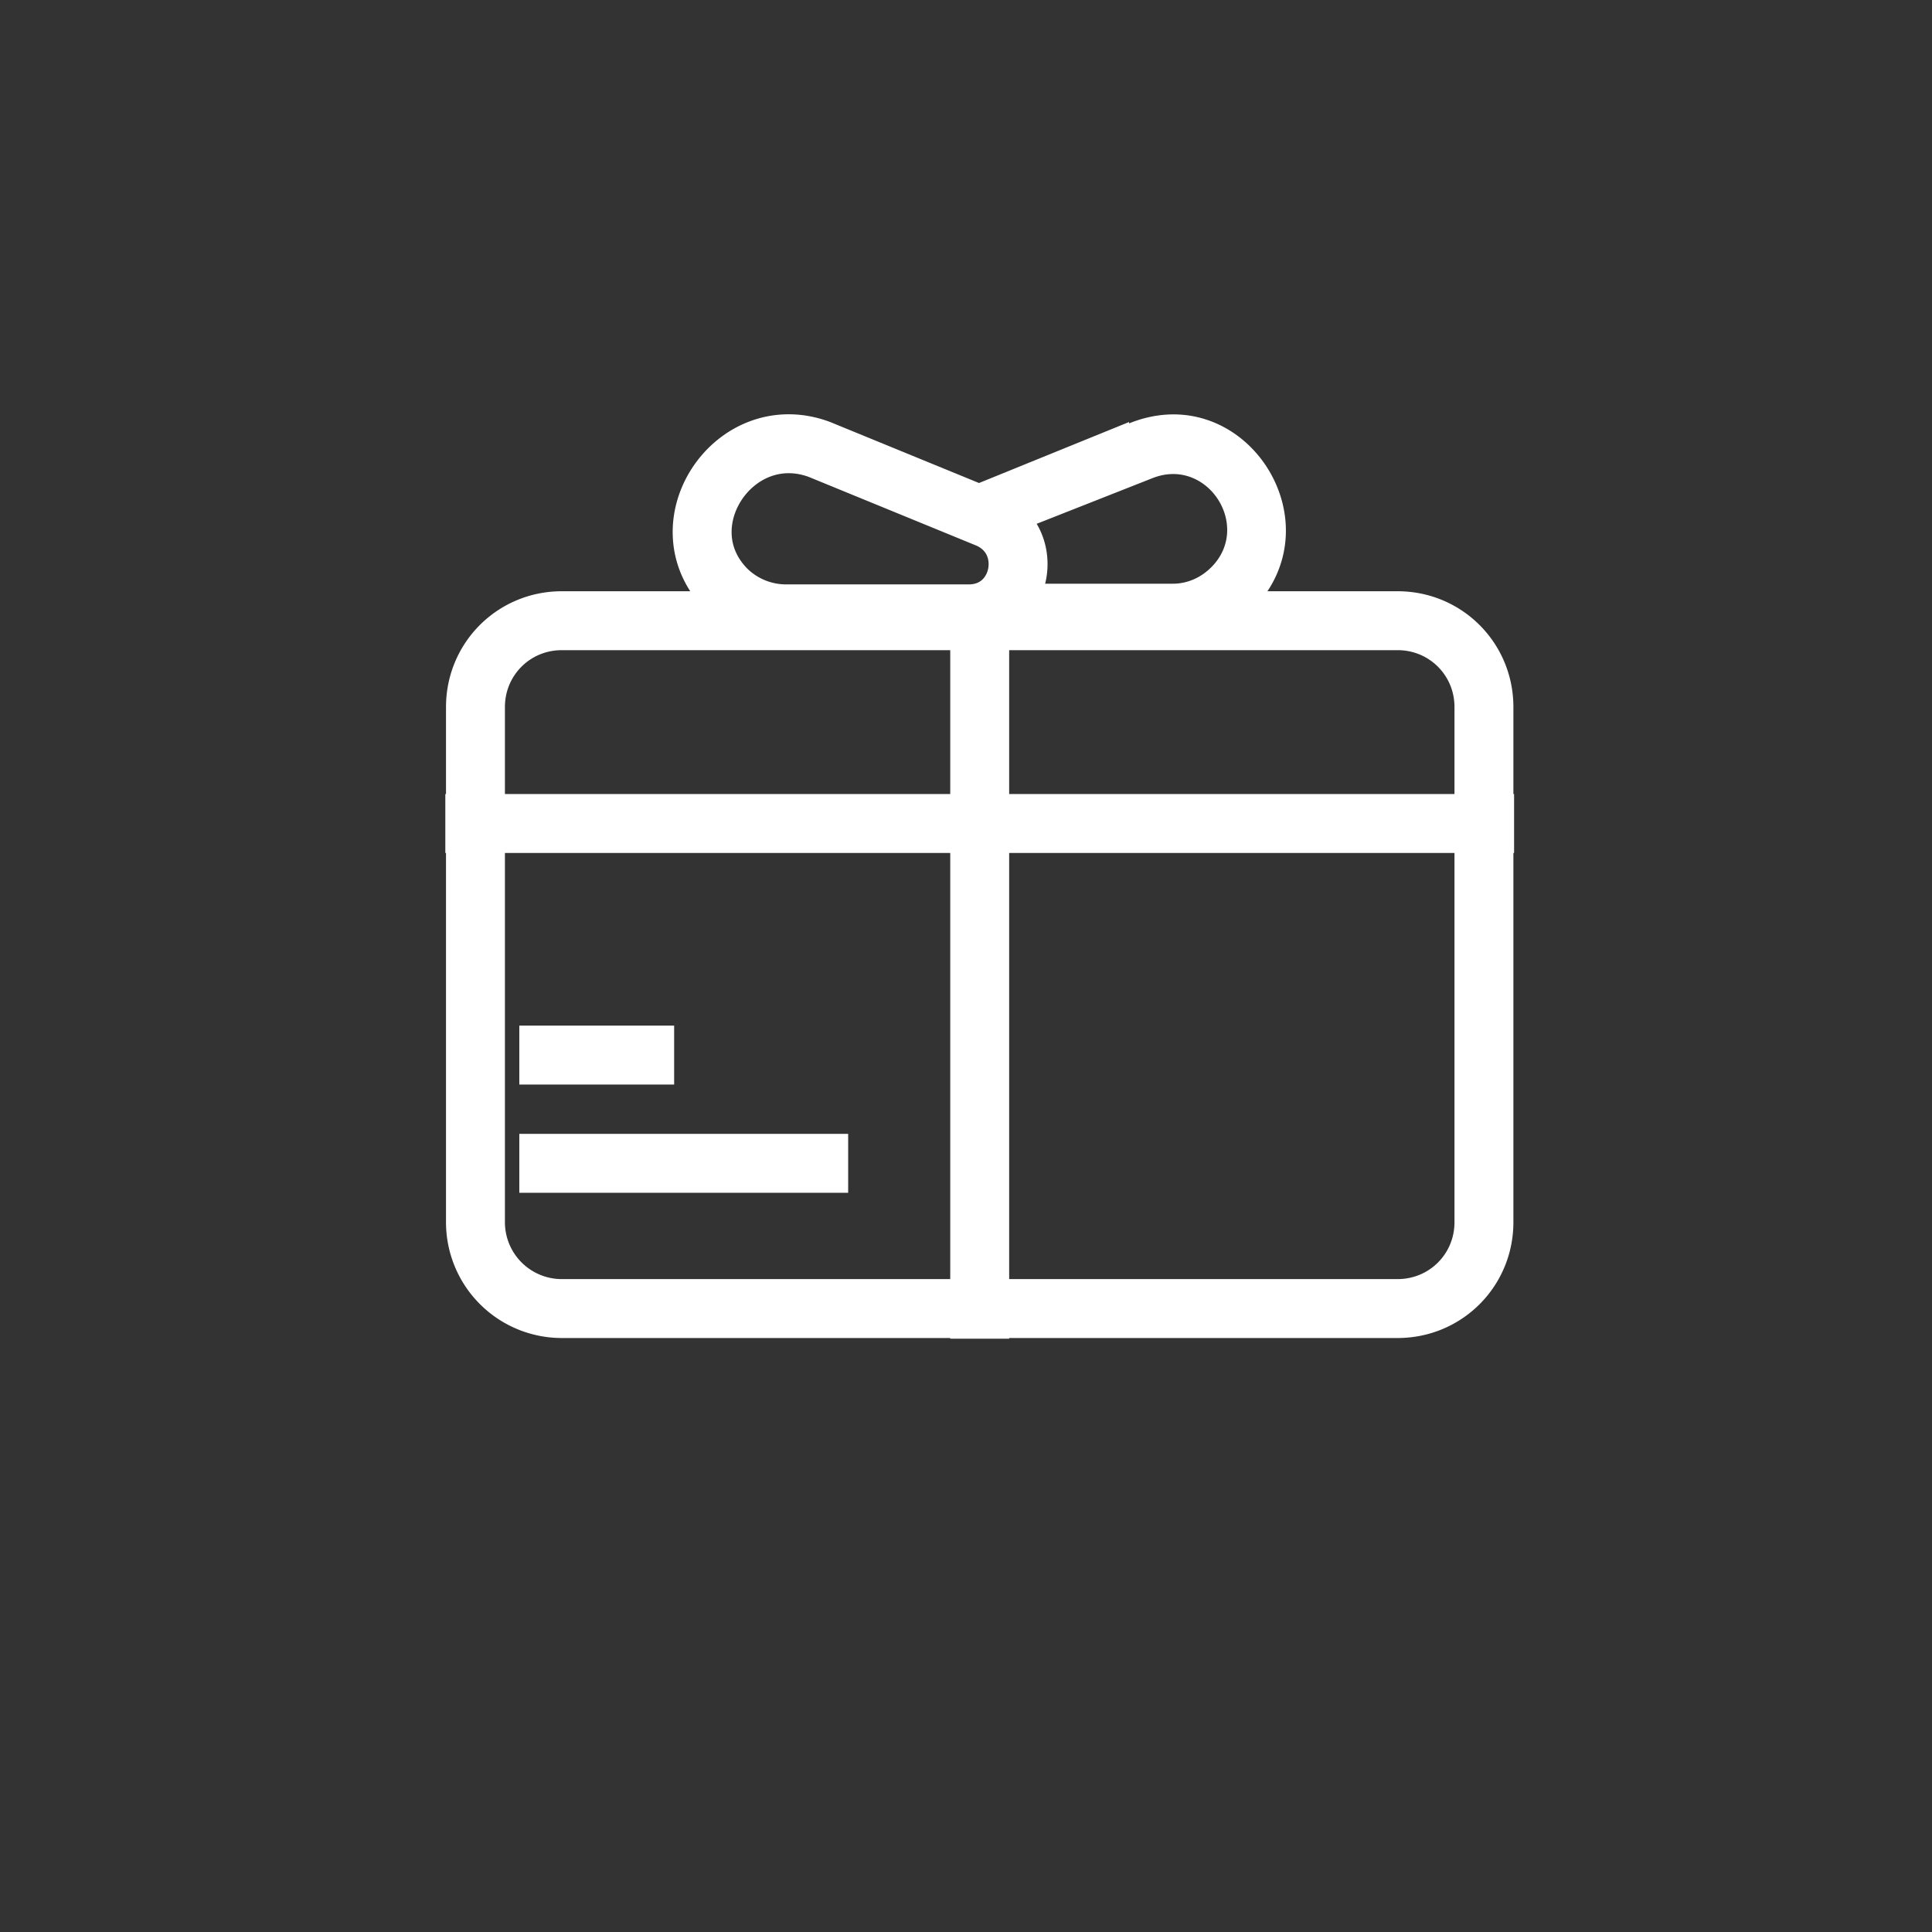
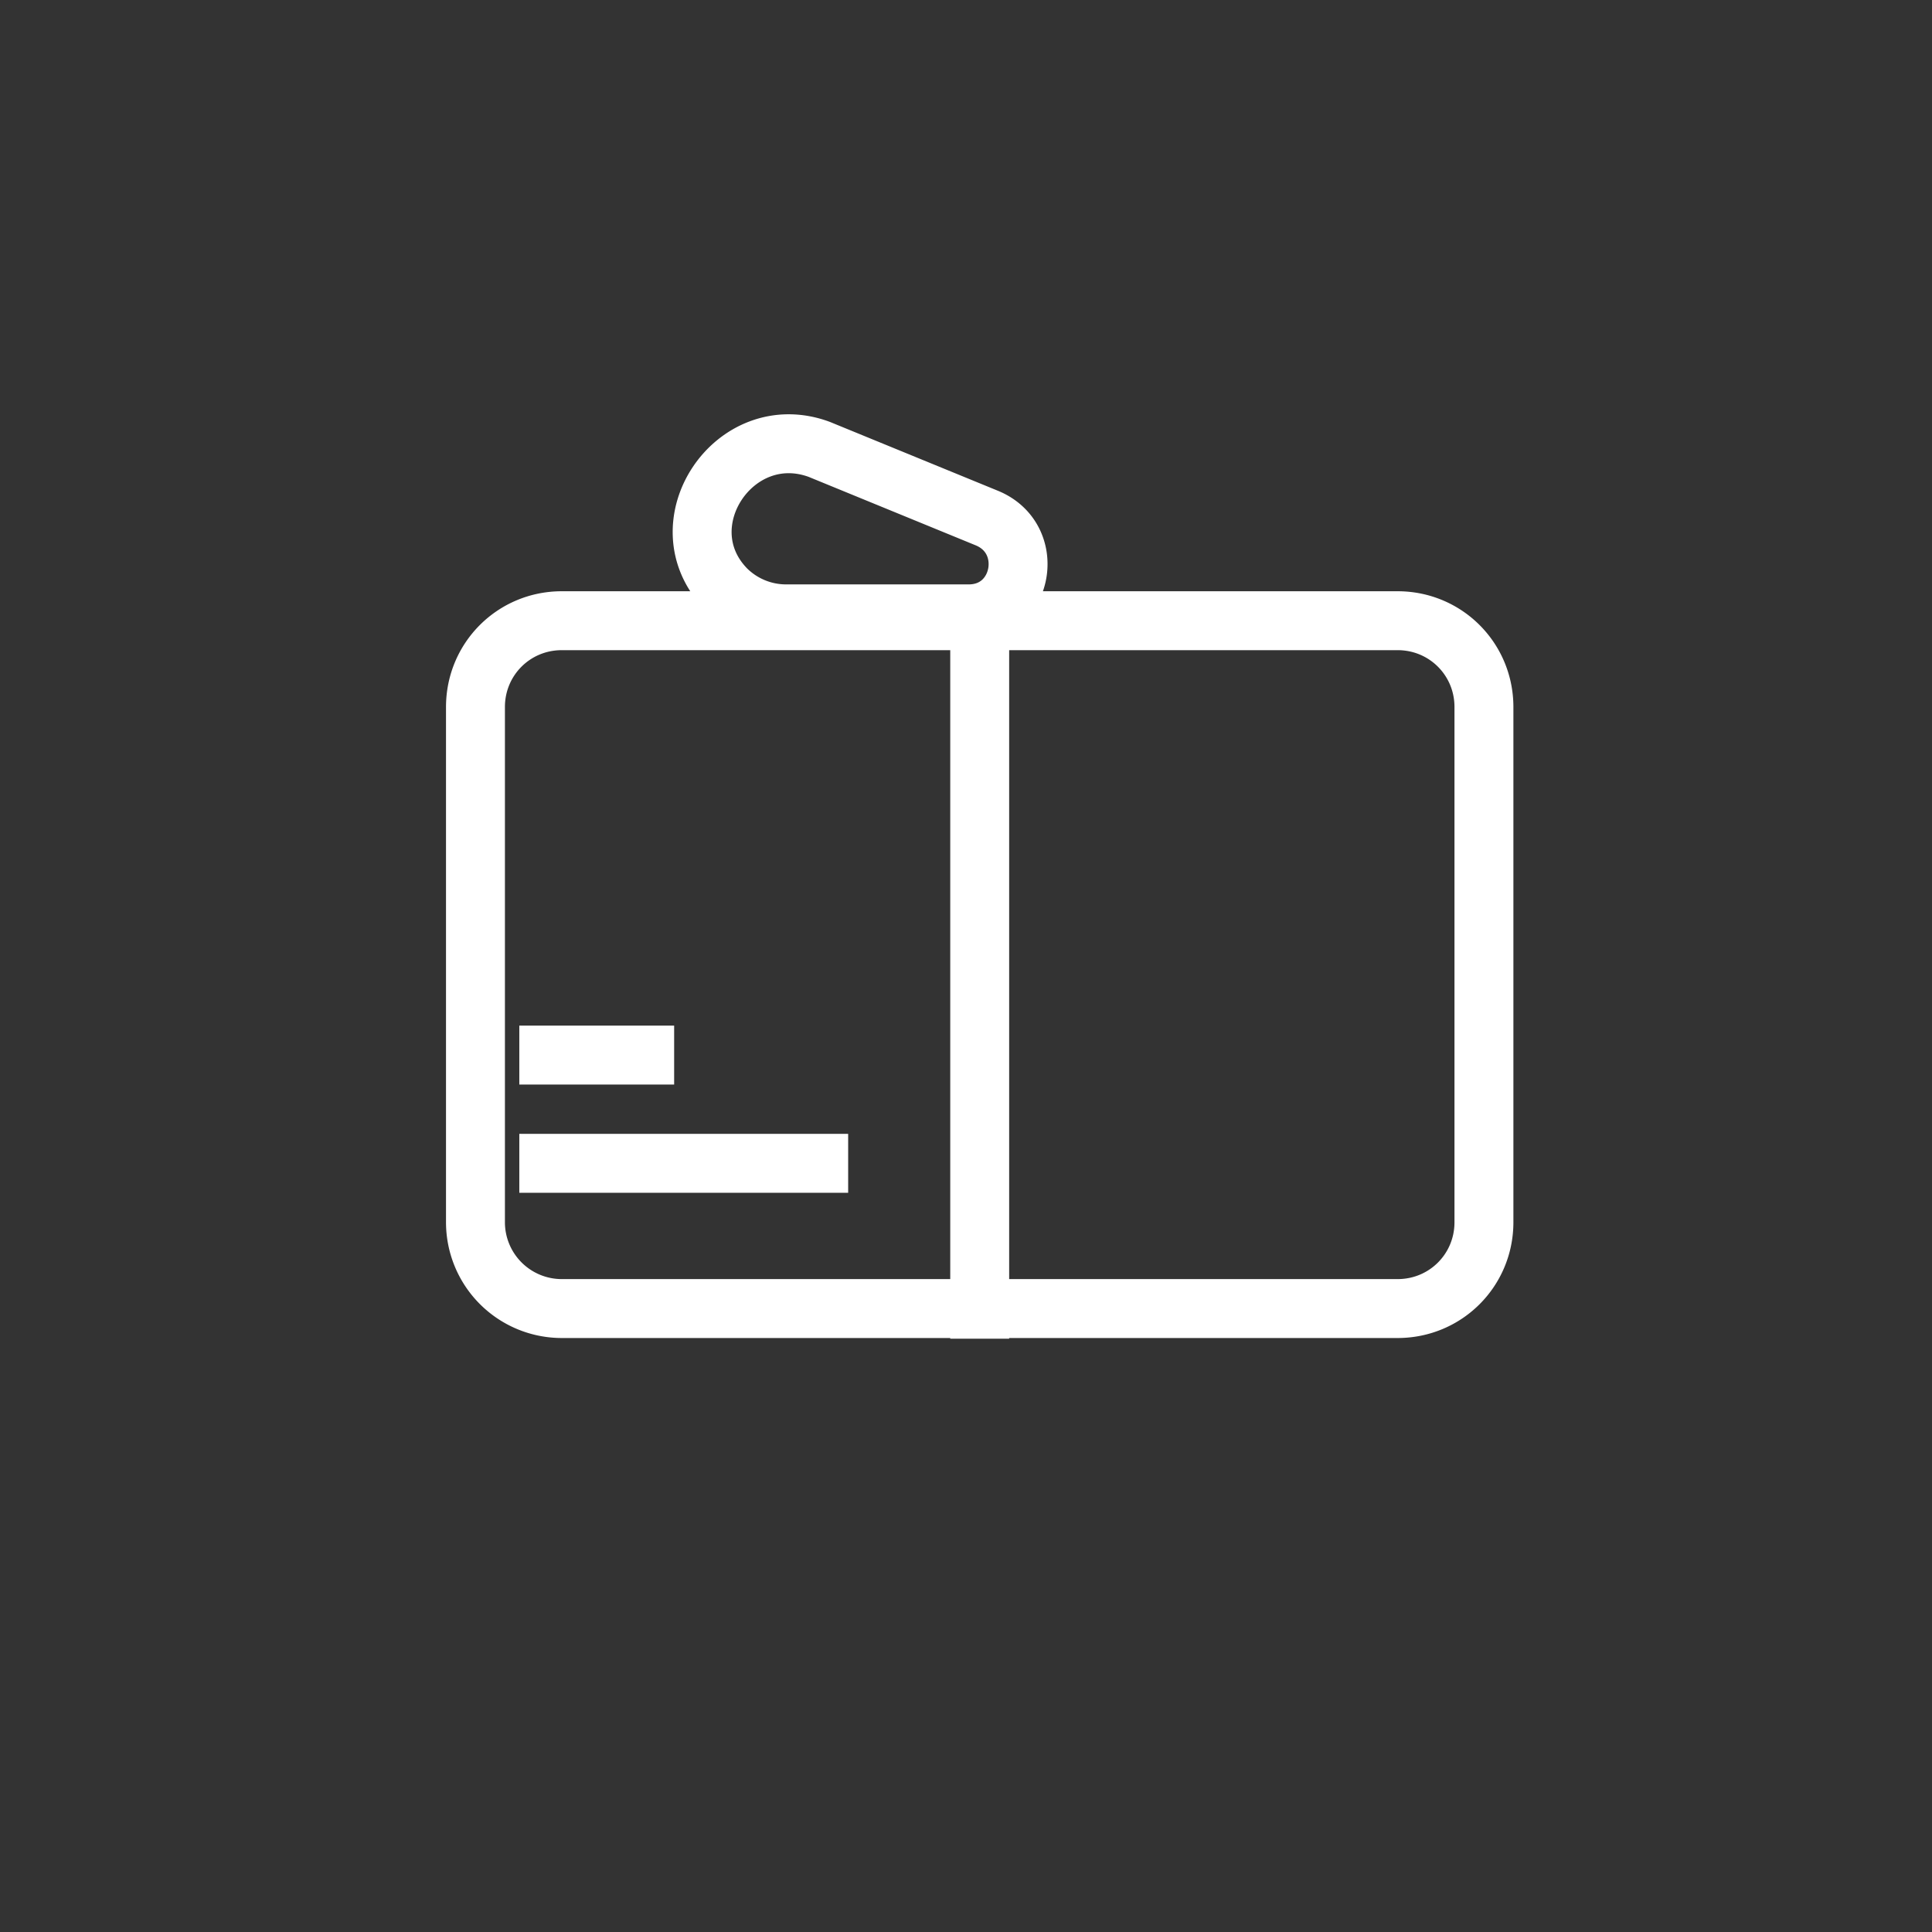
<svg xmlns="http://www.w3.org/2000/svg" width="141" height="141" fill="none">
  <rect width="100%" height="100%" fill="#333333" stroke="none" />
-   <path d="M41 45.3h61c3.5 0 6.3 2.8 6.3 6.3v37.6c0 3.5-2.8 6.3-6.3 6.3H41a6.3 6.3 0 0 1-6.3-6.3V51.6c0-3.5 2.8-6.3 6.3-6.3ZM37.9 77h11.3M37.9 84.9h24M32.5 60.1h78M71.5 44.8v52.9M57.5 44.8h13.2c4 0 5-5.5 1.3-7l-12.2-5C53.6 30.5 48.4 38.3 53 43a6.2 6.2 0 0 0 4.4 1.8Z" stroke="#fff" stroke-width="4.3" />
-   <path fill-rule="evenodd" clip-rule="evenodd" d="M82.4 30.9c8.4-3.4 15.3 7.2 9 13.6a8.3 8.3 0 0 1-6 2.4H72.4c-2 0-3.6-.9-4.6-2.1h3c1.6 0 2.8-1 3.3-2.2h11.5c1 0 2-.4 2.8-1.2 3-3-.3-8.1-4.3-6.5L73.7 39c-.4-.5-1-1-1.7-1.2l-1.3-.6-.6-1.4 12.3-5Zm-11.7 6.3-.6-1.4c-.5.2-1 .4-1.3.7l2 .7Z" fill="#fff" />
+   <path d="M41 45.3h61c3.5 0 6.3 2.8 6.3 6.3v37.6c0 3.5-2.8 6.3-6.3 6.3H41a6.3 6.3 0 0 1-6.3-6.3V51.6c0-3.5 2.8-6.3 6.3-6.3ZM37.9 77h11.3M37.9 84.9h24M32.5 60.1M71.5 44.8v52.9M57.5 44.8h13.2c4 0 5-5.5 1.3-7l-12.2-5C53.6 30.5 48.4 38.3 53 43a6.2 6.2 0 0 0 4.4 1.8Z" stroke="#fff" stroke-width="4.3" />
</svg>